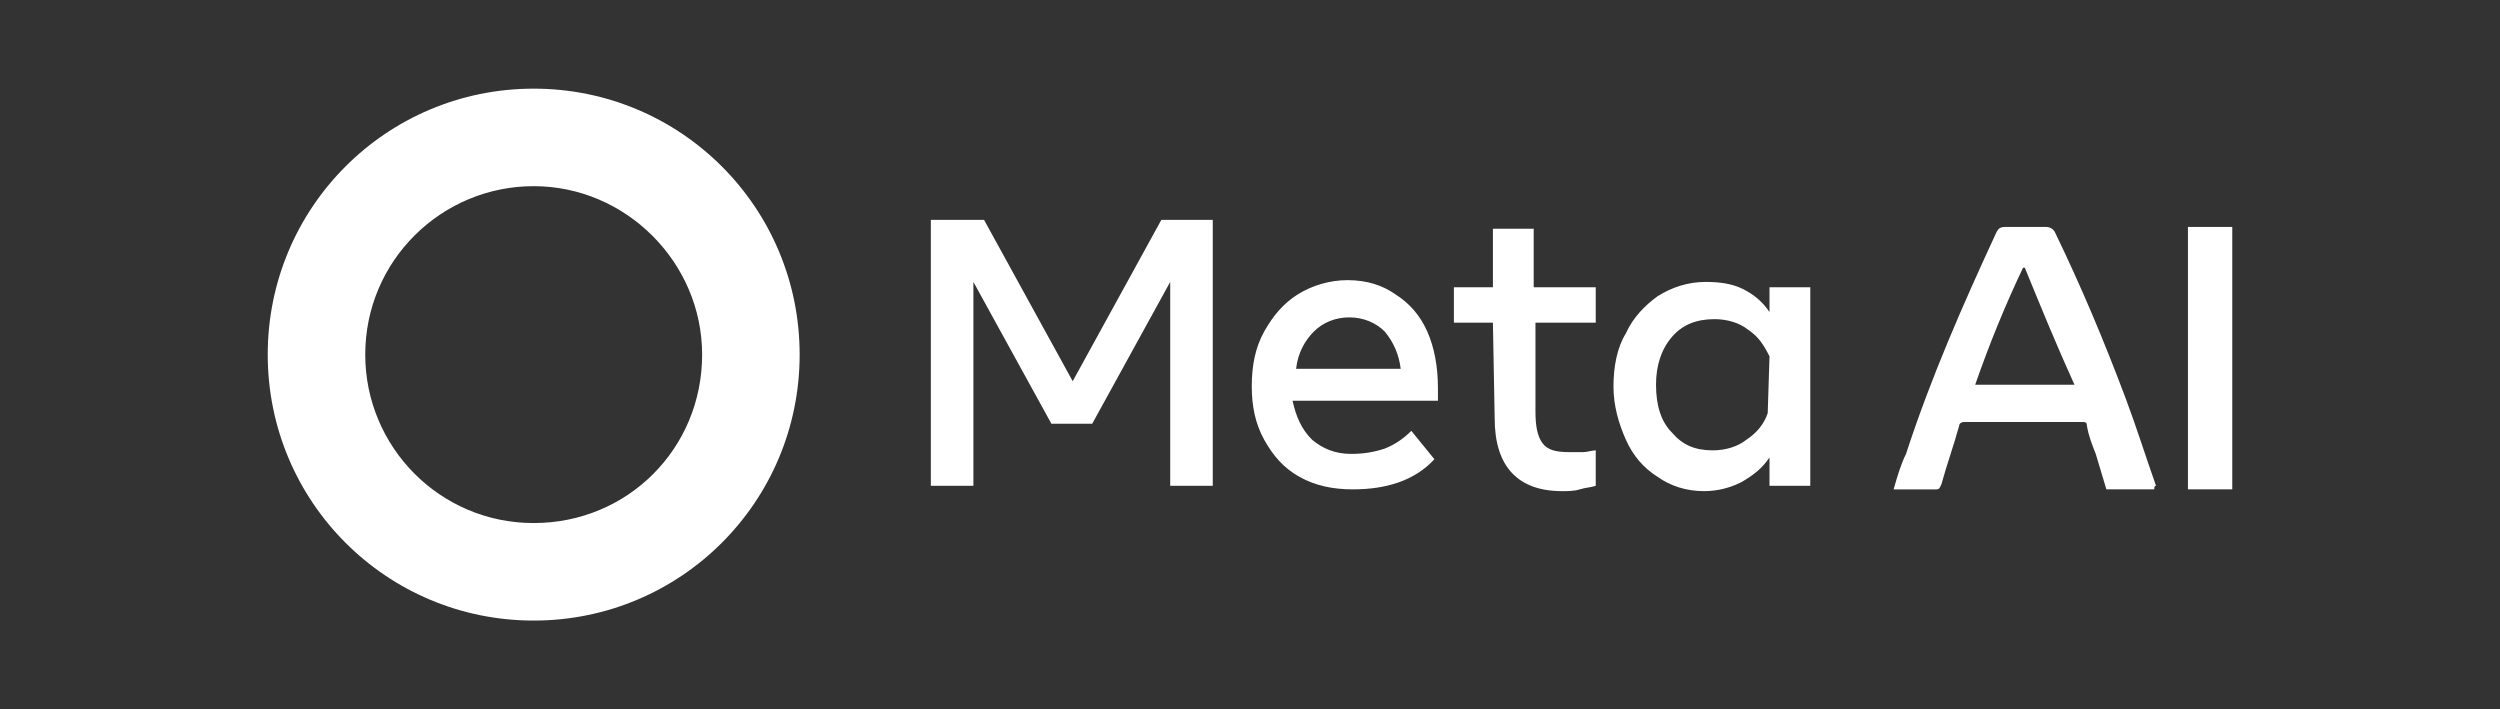
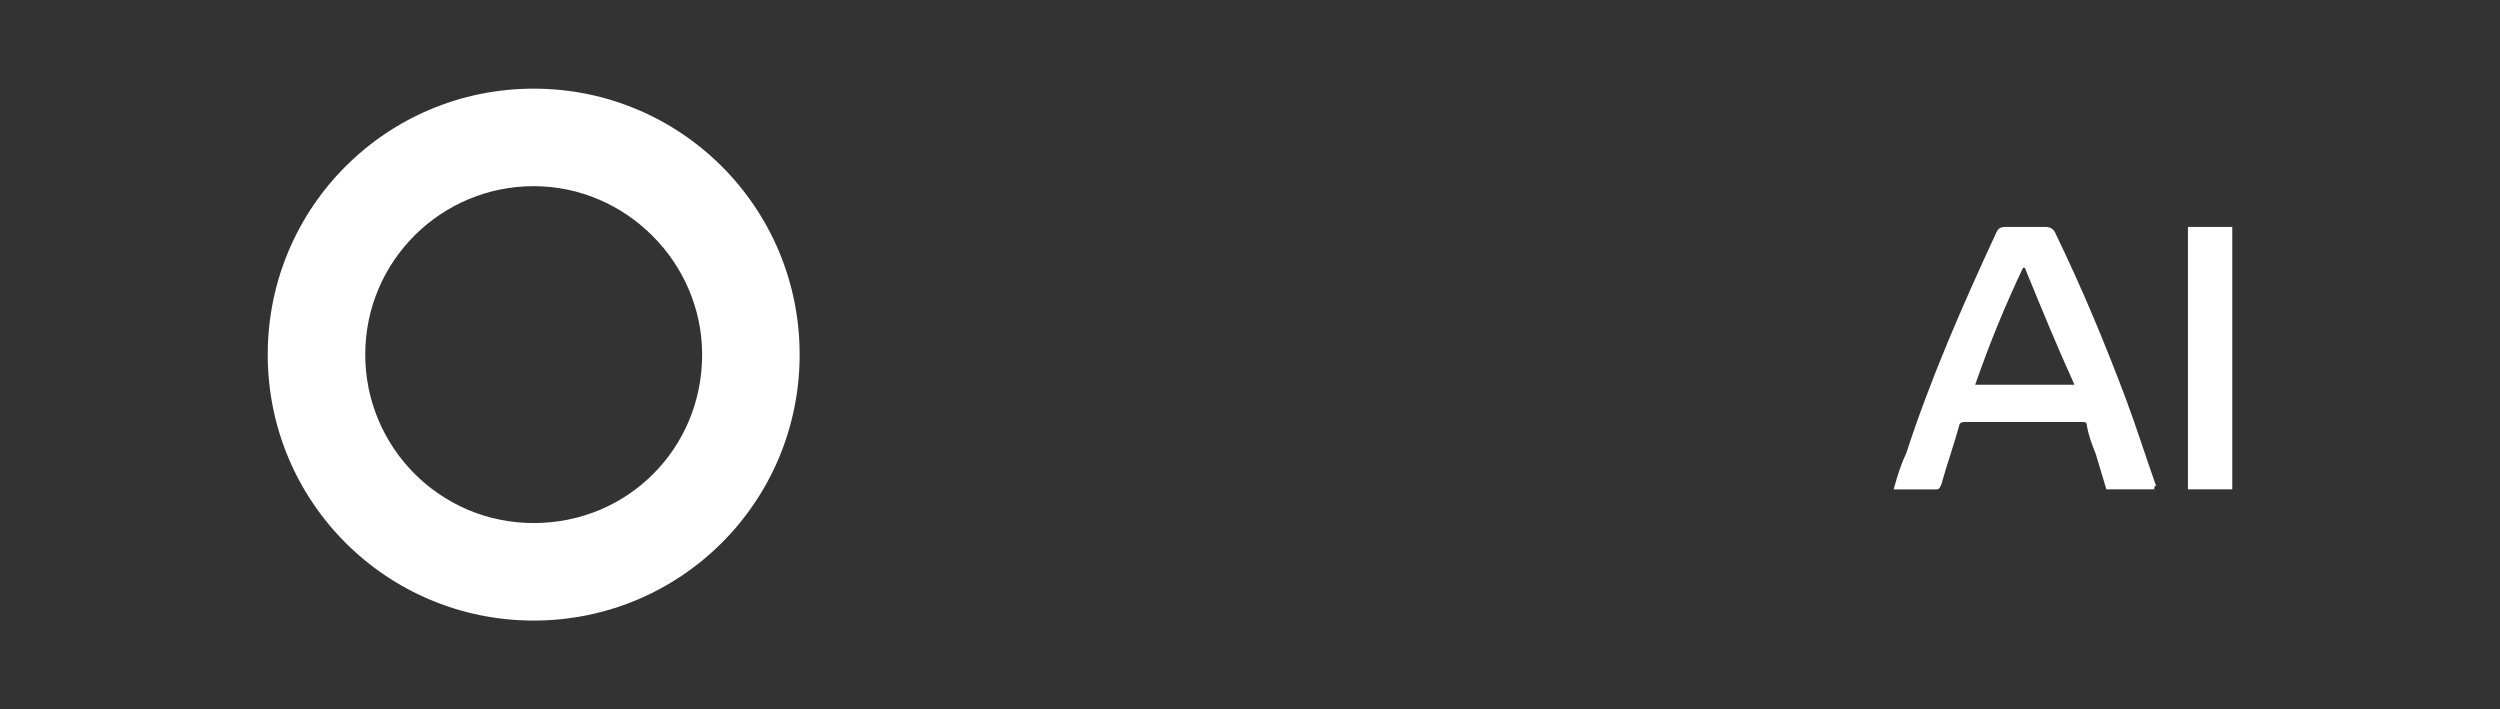
<svg xmlns="http://www.w3.org/2000/svg" xml:space="preserve" id="Camada_1" x="0" y="0" style="enable-background:new 0 0 141 40" version="1.1" viewBox="0 0 141 40">
  <rect x="0" y="0" width="141" height="40" fill="#333333" stroke="none" />
  <style>.st0{fill:#fff}</style>
-   <path id="Wordmark" d="M52.5 12.4h3l5 9.1 5-9.1h2.9v15H66V15.9l-4.4 8h-2.3l-4.4-8v11.5h-2.4v-15zm23.8 15.2c-1.1 0-2.1-.2-3-.7-.9-.5-1.5-1.2-2-2.1-.5-.9-.7-1.9-.7-3 0-1.2.2-2.2.7-3.1.5-.9 1.1-1.6 1.9-2.1.8-.5 1.8-.8 2.8-.8 1.1 0 2 .3 2.7.8.8.5 1.4 1.2 1.8 2.1.4.9.6 2 .6 3.2v.7h-8.2c.2.9.5 1.6 1.1 2.2.6.5 1.3.8 2.2.8.7 0 1.3-.1 1.9-.3.5-.2 1-.5 1.5-1l1.3 1.6c-1.1 1.2-2.7 1.7-4.6 1.7zm1.8-8.9c-.5-.5-1.2-.8-2-.8s-1.5.3-2 .8-.9 1.2-1 2.1H79c-.1-.8-.4-1.5-.9-2.1zm6.1-.5H82v-2h2.2v-3.3h2.3v3.3H90v2h-3.4v5c0 .8.1 1.4.4 1.8.3.4.8.5 1.5.5h.8c.2 0 .5-.1.7-.1v2c-.3.1-.6.1-.9.2-.3.1-.7.1-1 .1-2.5 0-3.8-1.4-3.8-4.1l-.1-5.4zm17.9 9.2h-2.3v-1.6c-.4.6-.9 1-1.6 1.4-.6.3-1.3.5-2.1.5-1 0-1.9-.3-2.6-.8-.8-.5-1.4-1.2-1.8-2.1-.4-.9-.7-1.9-.7-3s.2-2.2.7-3c.4-.9 1.1-1.6 1.8-2.1.8-.5 1.7-.8 2.7-.8.8 0 1.5.1 2.1.4.6.3 1.1.7 1.5 1.3v-1.4h2.3v11.2zm-2.3-7.3c-.3-.6-.6-1.1-1.2-1.5-.5-.4-1.2-.6-1.9-.6-1 0-1.8.3-2.4 1-.6.7-.9 1.6-.9 2.7 0 1.2.3 2.1.9 2.7.6.7 1.3 1 2.3 1 .7 0 1.4-.2 1.9-.6.6-.4 1-.9 1.2-1.5l.1-3.2z" class="st0" />
  <path d="M121.5 27.6h-2.7c-.2-.7-.4-1.3-.6-2-.2-.5-.4-1-.5-1.6 0-.2-.1-.2-.3-.2h-6.6c-.2 0-.3.1-.3.2-.3 1.1-.7 2.2-1 3.3-.1.2-.1.3-.3.3h-2.4c.2-.7.4-1.4.7-2 1.4-4.3 3.2-8.4 5.1-12.5.1-.2.2-.3.5-.3h2.3c.2 0 .4.1.5.3 1.5 3.1 2.8 6.2 4 9.4.6 1.6 1.1 3.2 1.7 4.9-.1 0-.1.1-.1.2zm-7.3-12.5h-.1c-1 2.1-1.9 4.3-2.7 6.6h5.6c-1-2.2-1.9-4.4-2.8-6.6zm11.7 12.5h-2.5V12.8h2.5v14.8zM30.1 5c-8.3 0-15 6.7-15 15s6.7 15 15 15 15-6.7 15-15-6.7-15-15-15zm0 24.5c-5.3 0-9.5-4.3-9.5-9.5 0-5.3 4.3-9.5 9.5-9.5s9.5 4.3 9.5 9.5c0 5.3-4.2 9.5-9.5 9.5z" class="st0" />
</svg>